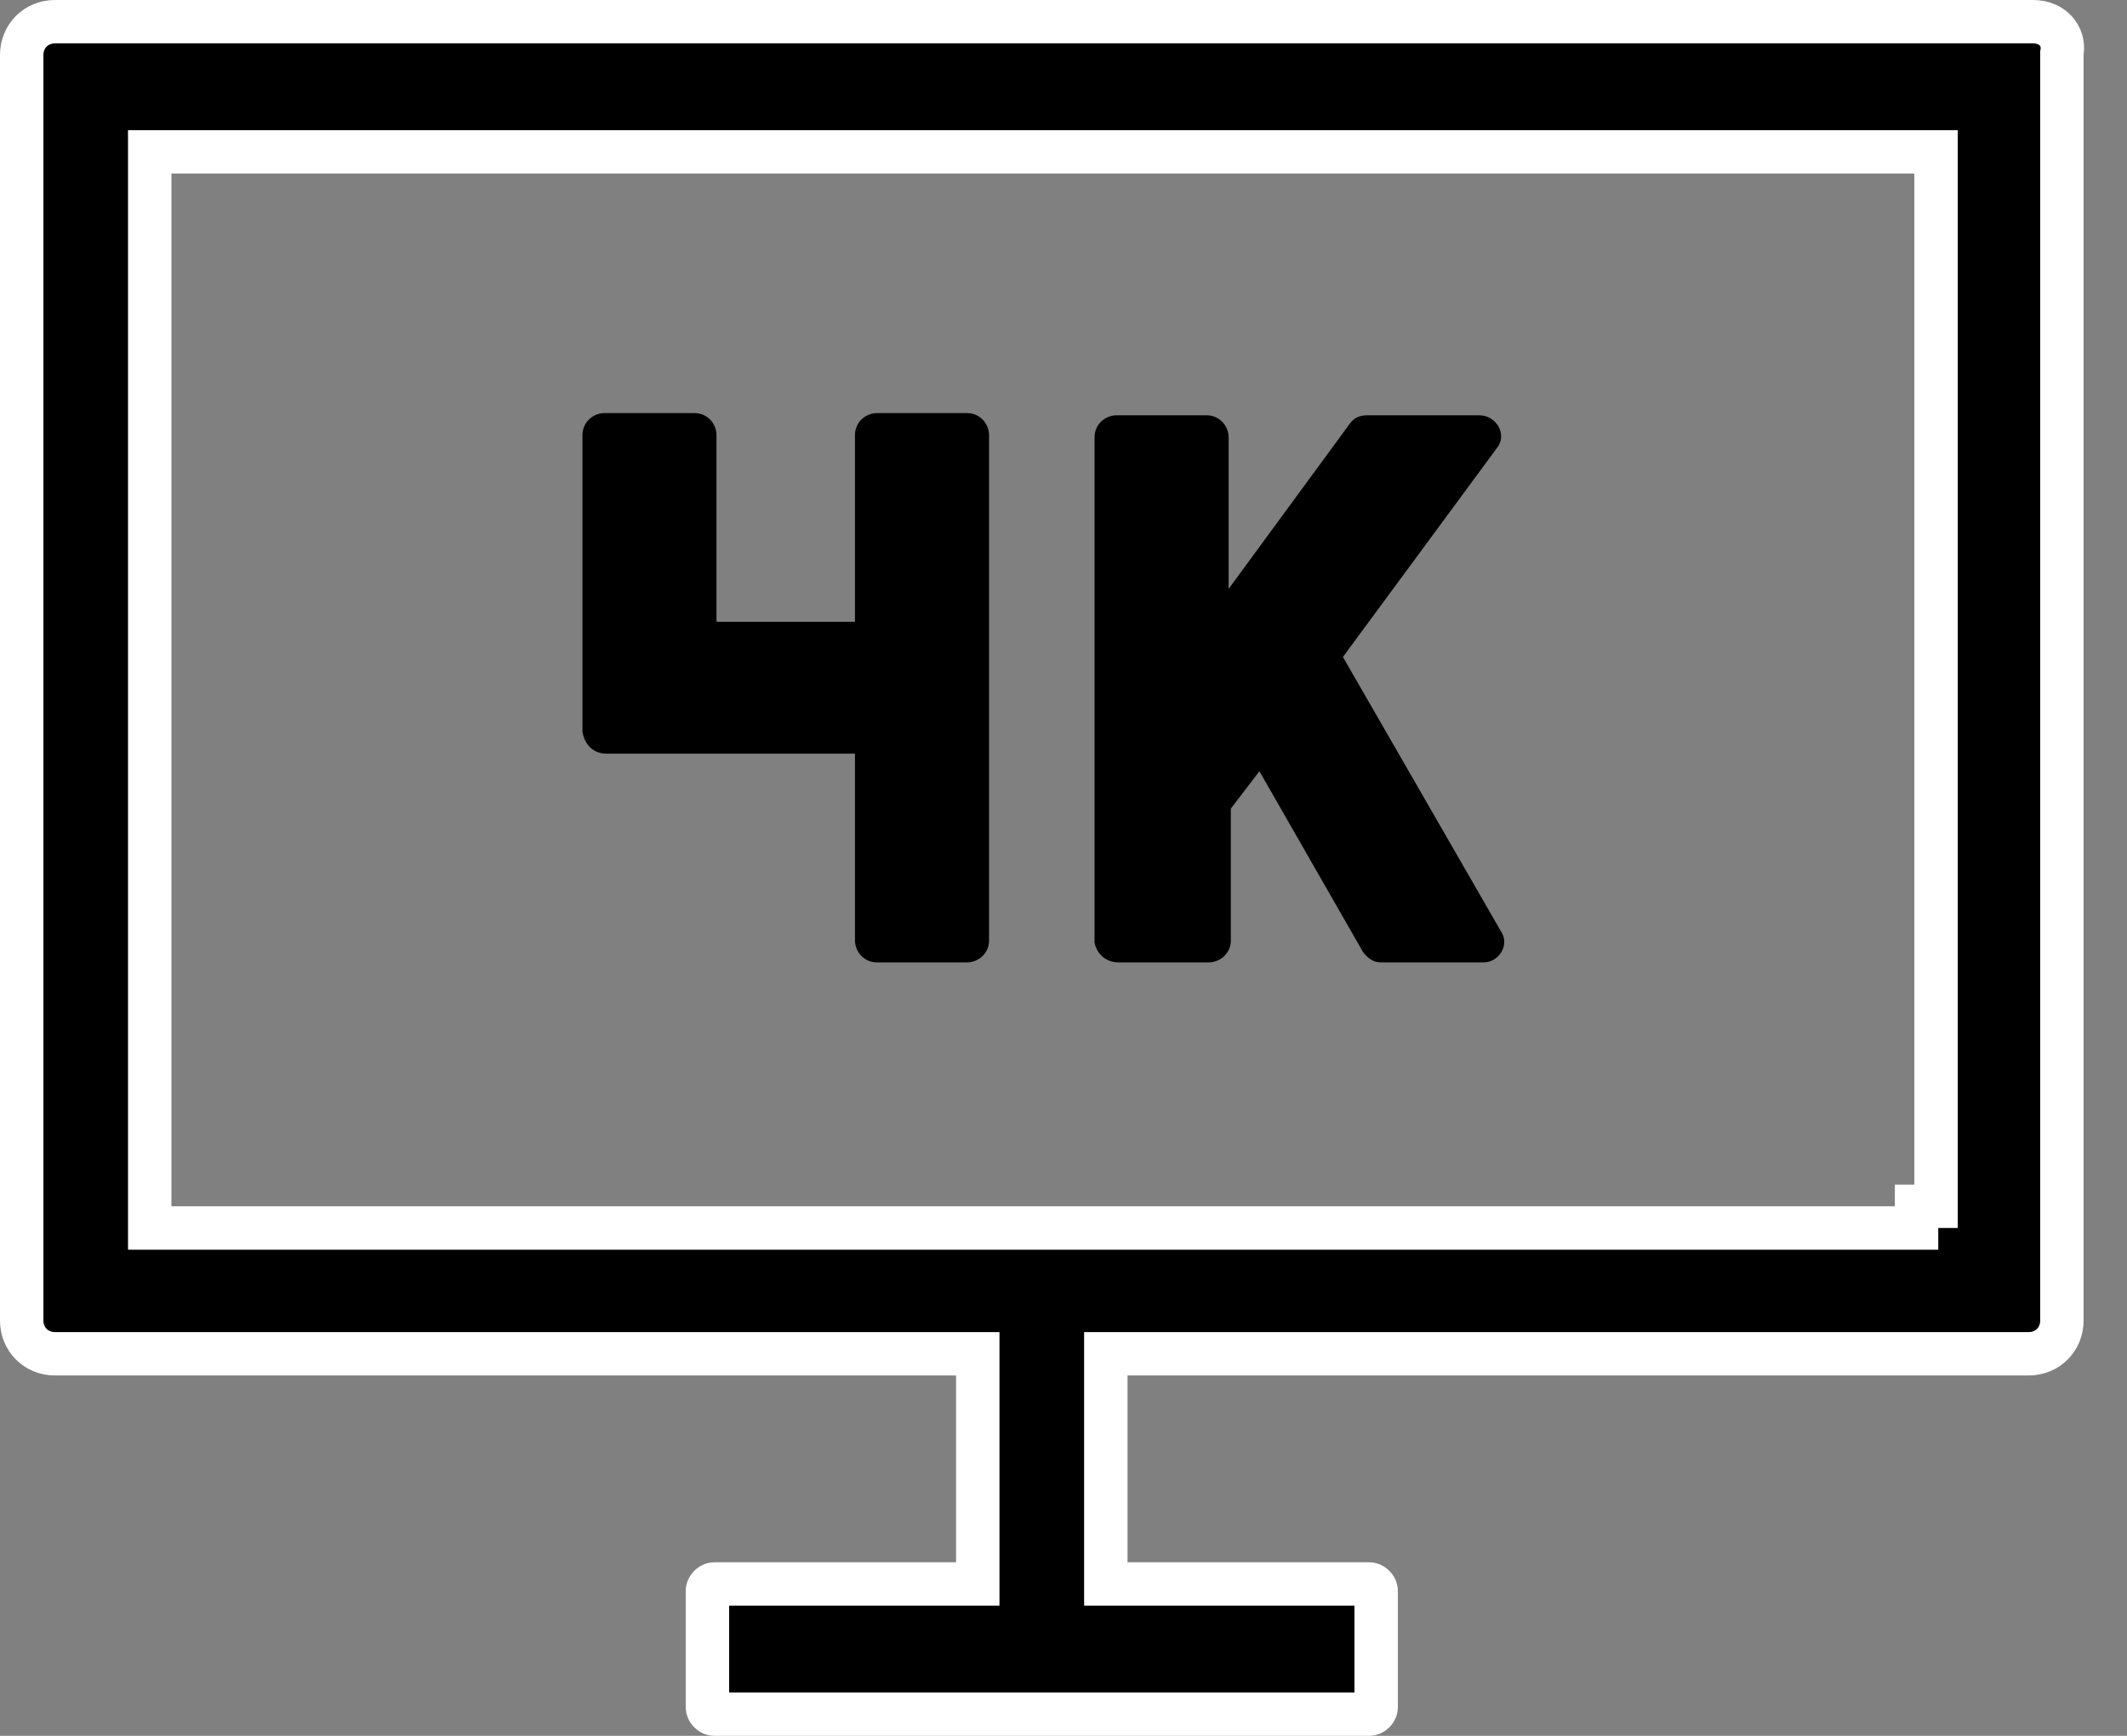
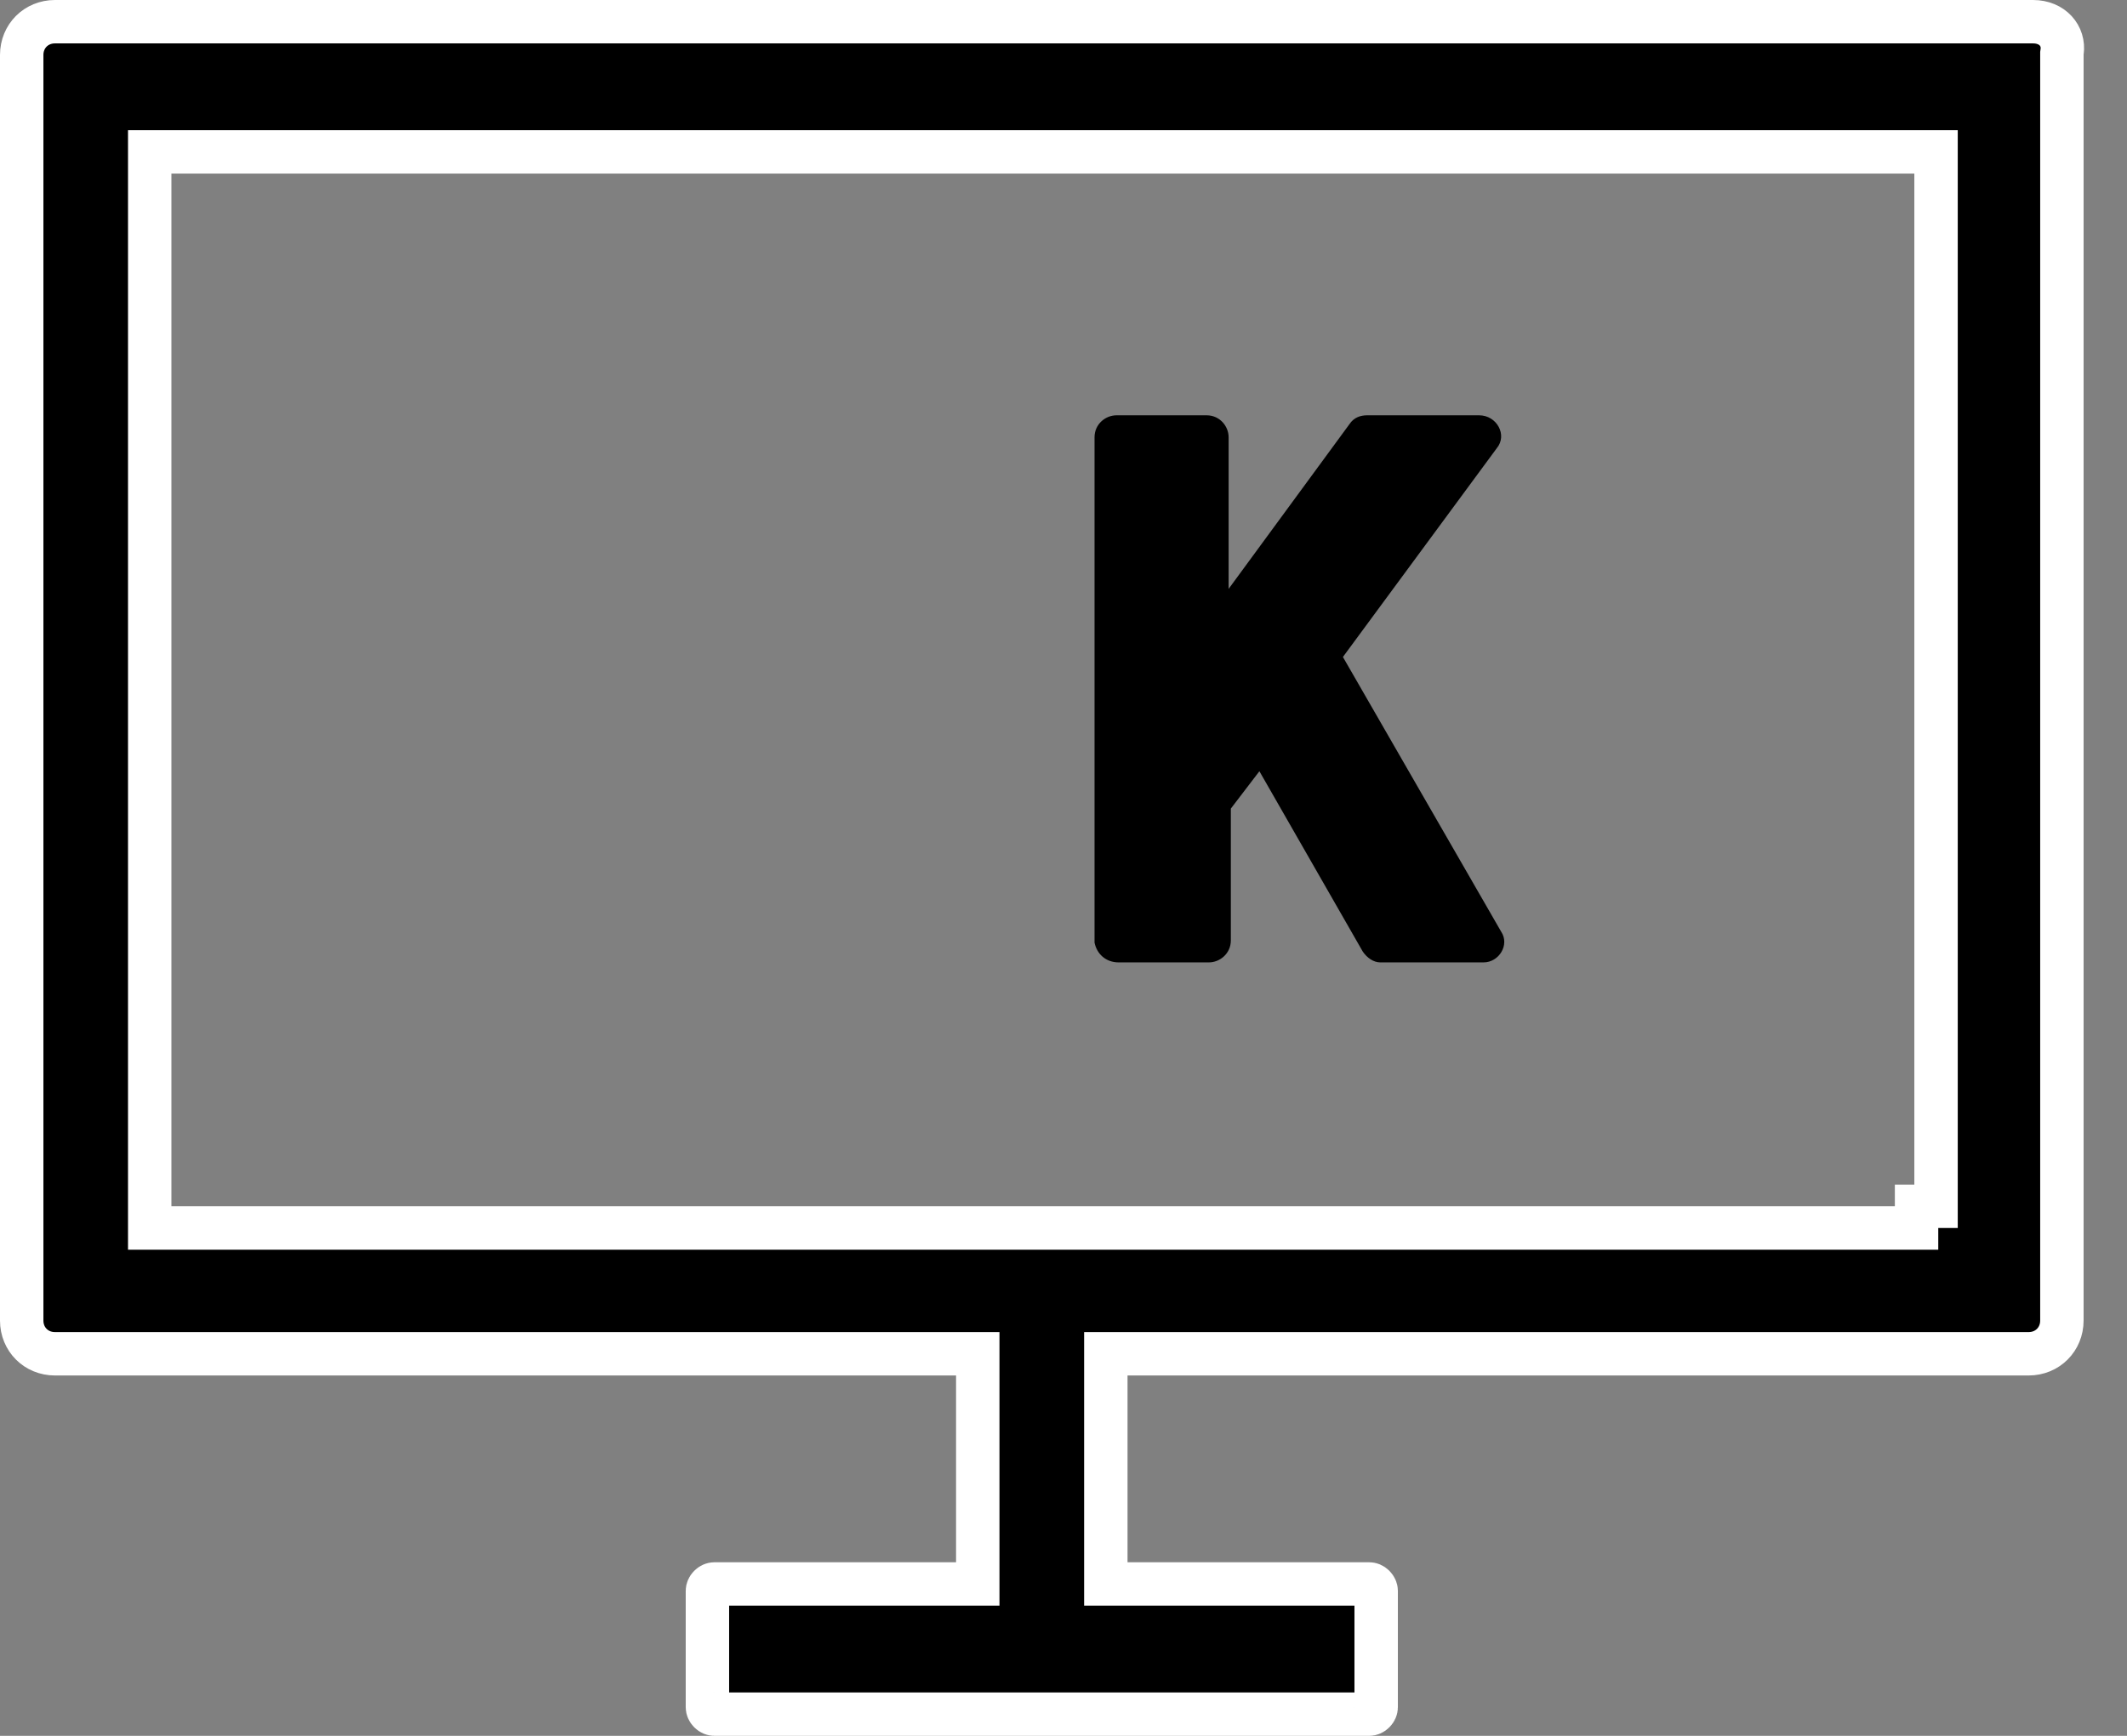
<svg xmlns="http://www.w3.org/2000/svg" width="49" height="40" viewBox="0 0 49 40" fill="none">
  <rect x="0" y="0" width="49" height="40" fill="#808080" stroke="none" />
  <path d="M22.525 31.696V31.196H22.025H1.266C0.833 31.196 0.5 30.863 0.5 30.43V1.266C0.5 0.833 0.833 0.5 1.266 0.5H46.835C47.284 0.5 47.557 0.829 47.505 1.195L47.5 1.23V1.266V30.43C47.5 30.863 47.167 31.196 46.734 31.196H25.975H25.475V31.696V36V36.5H25.975H31.544C31.577 36.5 31.617 36.514 31.653 36.55C31.688 36.585 31.703 36.626 31.703 36.658V39.342C31.703 39.374 31.688 39.415 31.653 39.45C31.617 39.486 31.577 39.5 31.544 39.5H16.456C16.423 39.5 16.383 39.486 16.347 39.45C16.312 39.415 16.297 39.374 16.297 39.342V36.658C16.297 36.626 16.312 36.585 16.347 36.55C16.383 36.514 16.423 36.5 16.456 36.5H22.025H22.525V36V31.696ZM3.449 27.797V28.297H3.949H43.601H44.101H44.152V27.797H44.601V4V3.5H44.101H3.949H3.449V4V27.797Z" fill="black" stroke="white" />
  <path d="M25.772 22.177H27.848C28.101 22.177 28.355 21.975 28.355 21.671V18.633L29.013 17.772L31.392 21.924C31.494 22.076 31.646 22.177 31.798 22.177H34.177C34.532 22.177 34.785 21.772 34.582 21.468L30.937 15.139L34.481 10.329C34.734 10.025 34.481 9.57 34.076 9.57H31.494C31.342 9.57 31.19 9.62 31.089 9.772L28.304 13.57V10.076C28.304 9.823 28.101 9.57 27.798 9.57H25.722C25.468 9.57 25.215 9.772 25.215 10.076V21.721C25.266 21.975 25.468 22.177 25.772 22.177Z" fill="black" />
-   <path d="M13.975 17.367H19.696V21.671C19.696 21.924 19.899 22.177 20.203 22.177H22.279C22.532 22.177 22.785 21.975 22.785 21.671V10.025C22.785 9.772 22.582 9.519 22.279 9.519H20.203C19.949 9.519 19.696 9.722 19.696 10.025V14.329H16.506V10.025C16.506 9.772 16.304 9.519 16 9.519H13.924C13.671 9.519 13.418 9.722 13.418 10.025V16.861C13.468 17.165 13.671 17.367 13.975 17.367Z" fill="black" />
</svg>